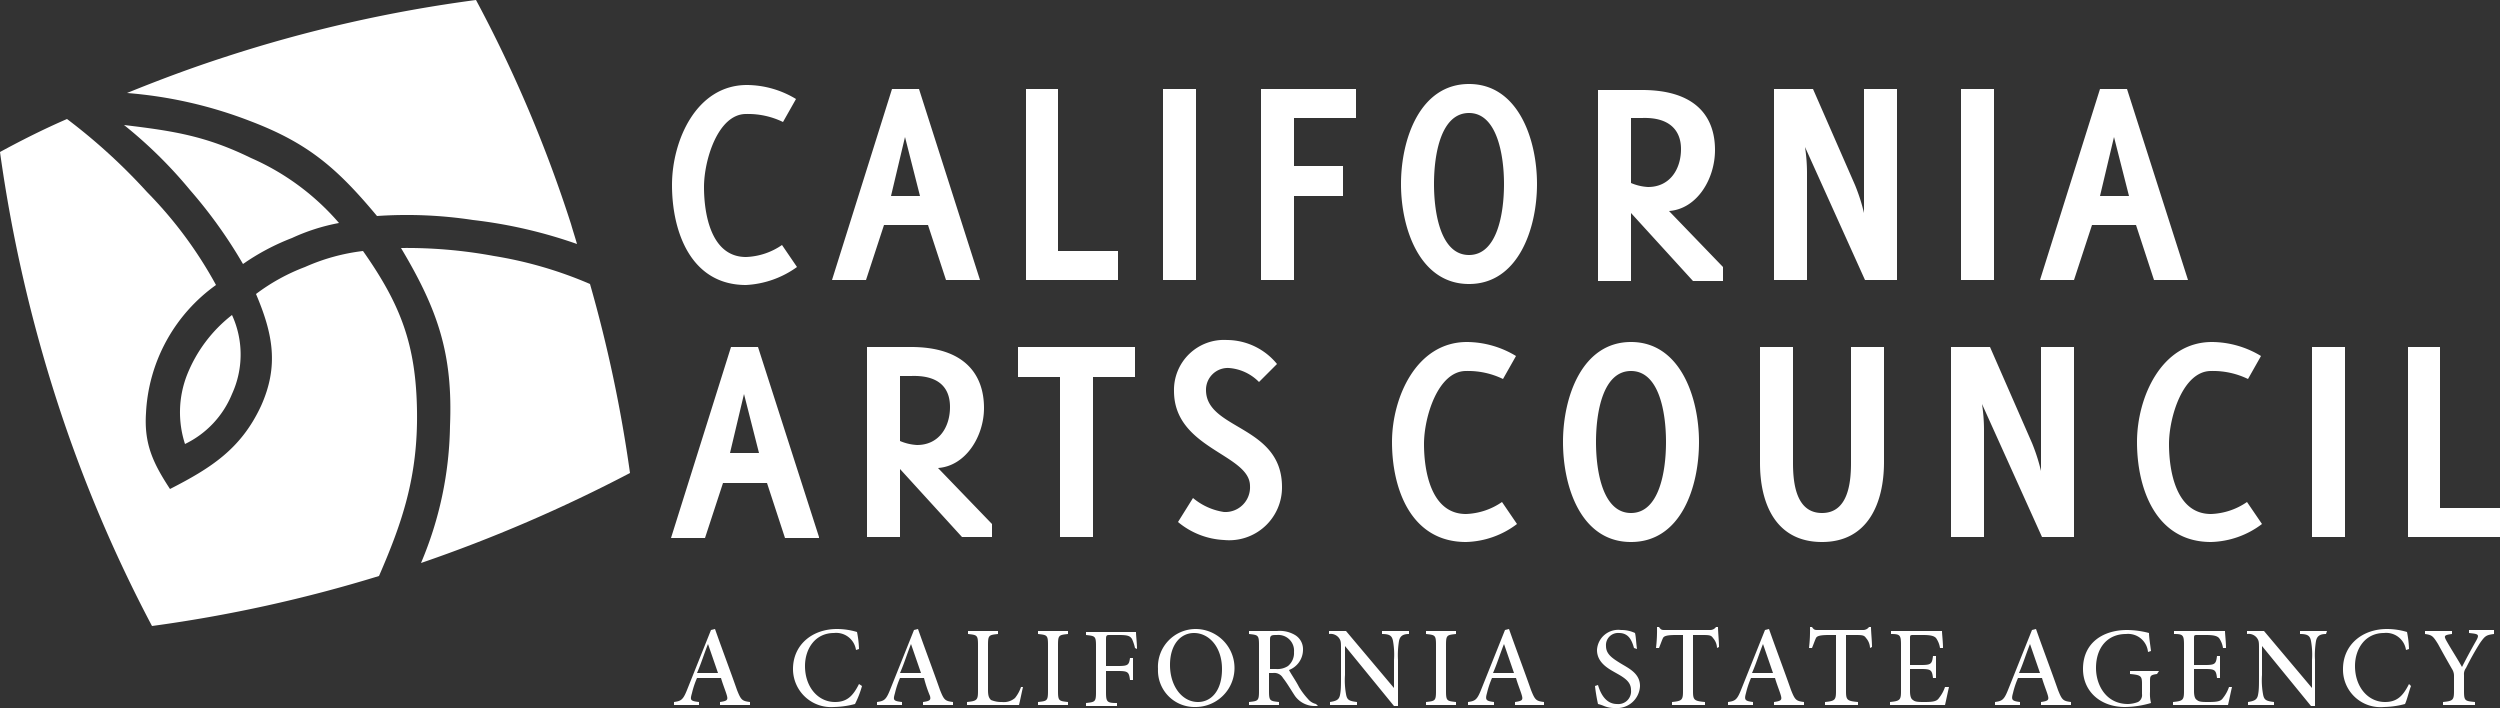
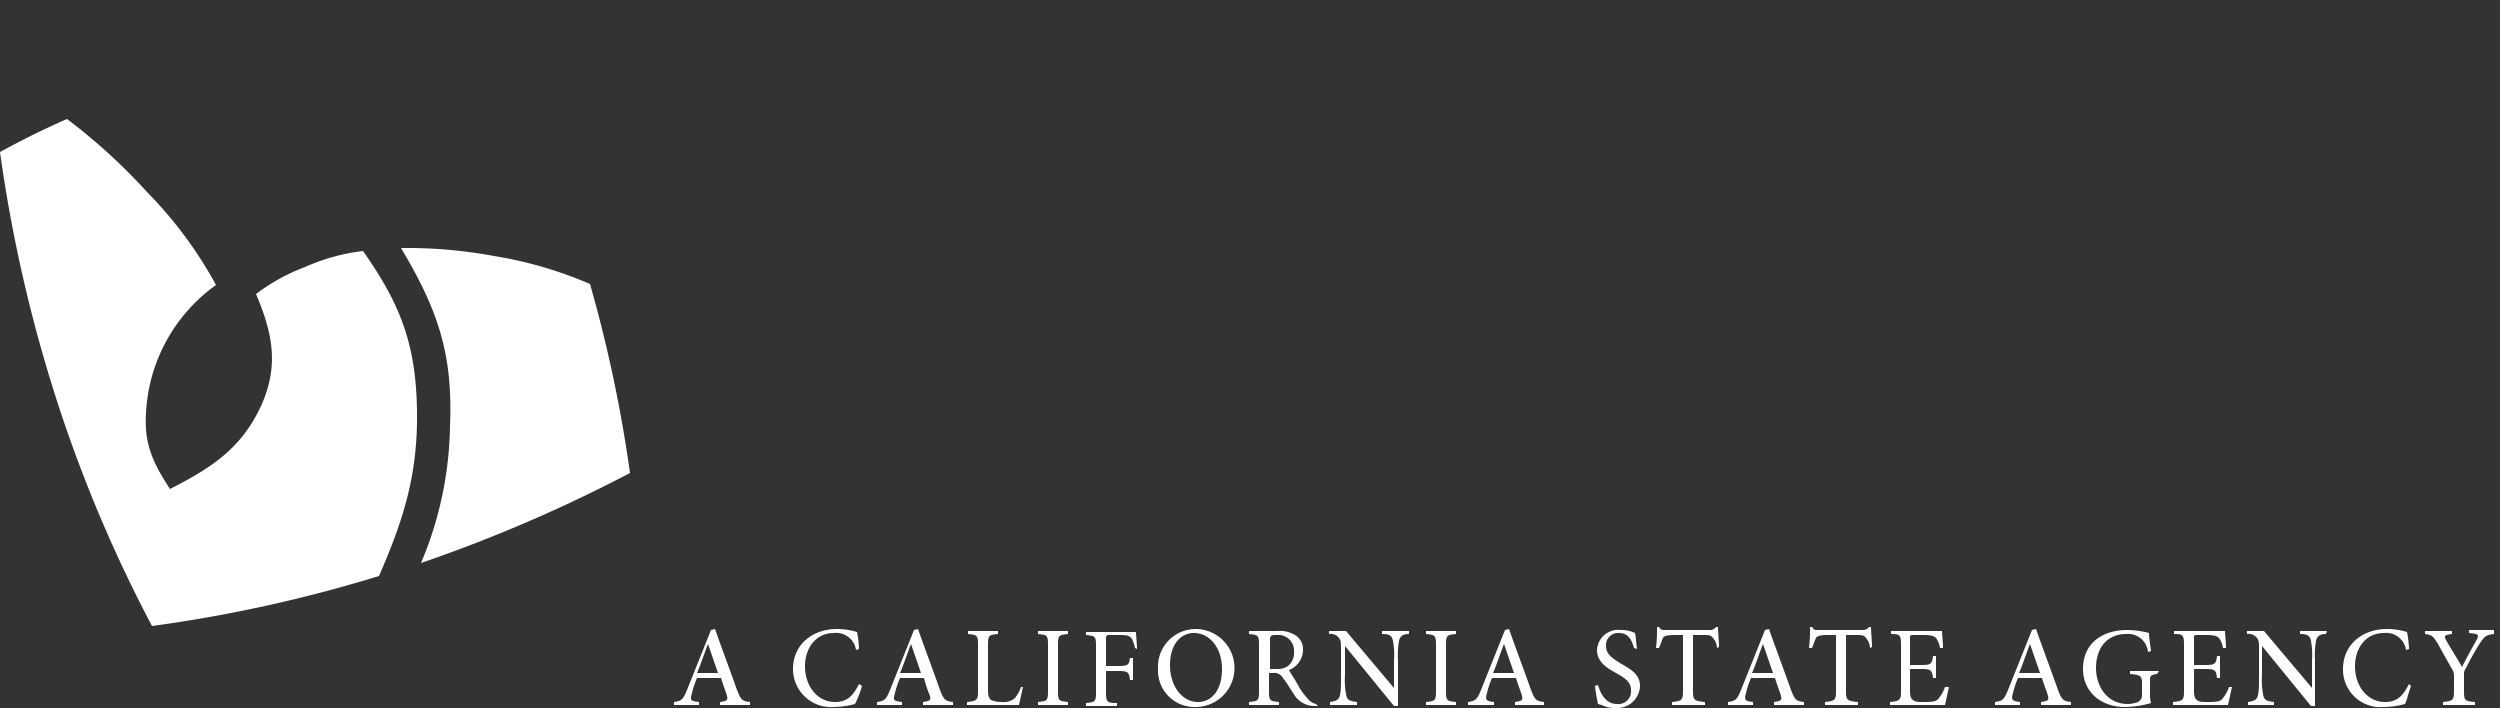
<svg xmlns="http://www.w3.org/2000/svg" viewBox="0 0 250 70.8">
  <rect x="0" y="0" width="250" height="70.8" fill="#333333" stroke="none" />
  <defs>
    <style>.cls-1{fill:#fff;}</style>
  </defs>
  <title>CAC white</title>
  <g id="Layer_2" data-name="Layer 2">
    <g id="Layer_1-2" data-name="Layer 1">
-       <path class="cls-1" d="M81.9,53.7l-6.1-19H73.1l-6,19.1h3.4l1.8-5.5h4.4l1.8,5.5h3.4Zm-6-8.4H73l1.4-5.9Zm23.3,8.4V52.4l-5.4-5.6c2.8-.2,4.6-3.2,4.6-6,0-3.4-2-6.1-7.3-6.1H86.7v19H90V46.9l6.2,6.8ZM95,40.7c0,2-1.1,3.8-3.3,3.8a5,5,0,0,1-1.7-.4V37.6h1.1c2.7-.1,3.9,1.1,3.9,3.1m18.5-3v-3H101.8v3H106v16h3.3v-16Zm14.7,11c0-6.2-7.6-5.7-7.6-9.7a2.18,2.18,0,0,1,2.3-2.2,4.7,4.7,0,0,1,3,1.4l1.8-1.8a6.5,6.5,0,0,0-5-2.4,5,5,0,0,0-5.3,5.1c0,5.8,7.6,6.3,7.6,9.5a2.47,2.47,0,0,1-2.6,2.6,6.25,6.25,0,0,1-3.1-1.4l-1.5,2.4a7.75,7.75,0,0,0,4.6,1.8,5.28,5.28,0,0,0,5.8-5.3M23.2,31.5a9.48,9.48,0,0,1,0,7.9,9.55,9.55,0,0,1-4.7,5,10.28,10.28,0,0,1,.2-6.9,14.24,14.24,0,0,1,4.5-6" />
-       <path class="cls-1" d="M12.4,12.5c5,.6,8.2,1.1,12.7,3.3a24.64,24.64,0,0,1,8.8,6.5,19.79,19.79,0,0,0-4.7,1.5,23,23,0,0,0-4.9,2.6A47.63,47.63,0,0,0,19,19a45.1,45.1,0,0,0-6.6-6.5" />
-       <path class="cls-1" d="M151.7,52.4l-1.5-2.2a6.74,6.74,0,0,1-3.6,1.2c-3.5,0-4.2-4.3-4.2-7s1.4-7.3,4.2-7.3a8,8,0,0,1,3.7.8l1.3-2.3a9.58,9.58,0,0,0-4.9-1.4c-5.1,0-7.5,5.6-7.5,10,0,4.7,1.9,10,7.4,10a8.79,8.79,0,0,0,5.1-1.8m18.2-8.2c0-4.5-1.9-10-6.8-10s-6.8,5.5-6.8,10,1.8,10,6.8,10,6.8-5.5,6.8-10m-3.3,0c0,3-.7,7.1-3.5,7.1s-3.5-4.1-3.5-7.1.7-7.1,3.5-7.1,3.5,4.1,3.5,7.1m21.8,2V34.7h-3.3V46.3c0,2-.3,5-2.9,5s-2.9-3-2.9-5V34.7H176V46.3c0,4.1,1.6,7.9,6.2,7.9s6.2-3.9,6.2-8m19,7.5v-19h-3.3V47.1a18.78,18.78,0,0,0-.9-2.8L199,34.7h-3.9v19h3.3V42.9a17.21,17.21,0,0,0-.2-2.5l6,13.3Zm18.8-1.3-1.5-2.2a6.74,6.74,0,0,1-3.6,1.2c-3.5,0-4.2-4.3-4.2-7s1.4-7.3,4.2-7.3a8,8,0,0,1,3.7.8l1.3-2.3a9.58,9.58,0,0,0-4.9-1.4c-5.1,0-7.5,5.6-7.5,10,0,4.7,1.9,10,7.4,10a8.79,8.79,0,0,0,5.1-1.8m8.3-17.7h-3.3v19h3.3Zm15.5,19V50.8h-6V34.7h-3.2v19ZM79.7,26.7l-1.5-2.2a6.74,6.74,0,0,1-3.6,1.2c-3.5,0-4.2-4.3-4.2-7s1.4-7.3,4.2-7.3a8,8,0,0,1,3.7.8l1.3-2.3a9.58,9.58,0,0,0-4.9-1.4c-5.1,0-7.5,5.6-7.5,10,0,4.7,1.9,10,7.4,10a9.54,9.54,0,0,0,5.1-1.8M98,28,91.9,8.9H89.2L83.2,28h3.4l1.8-5.5h4.4L94.6,28Zm-6-8.4H89.1l1.4-5.9ZM111.8,28V25.1h-6V8.9h-3.2V28Zm7.8-19.1h-3.3V28h3.3Zm16,2.9V8.9h-9.5V28h3.3V19.6h4.9v-3h-4.9V11.8Zm18.1,6.6c0-4.5-1.9-10-6.8-10s-6.8,5.5-6.8,10,1.9,10,6.8,10,6.8-5.5,6.8-10m-3.3,0c0,3-.7,7.1-3.5,7.1s-3.5-4.1-3.5-7.1.7-7.1,3.5-7.1,3.5,4.2,3.5,7.1M172.3,28V26.7l-5.4-5.6c2.8-.2,4.6-3.2,4.6-6.1,0-3.4-2-6-7.3-6h-4.4V28.1h3.3V21.3l6.2,6.8h3Zm-4.2-13.1c0,2-1.1,3.8-3.3,3.8a5,5,0,0,1-1.7-.4V11.8h1.1c2.7-.1,3.9,1.2,3.9,3.1M189.7,28V8.9h-3.3V21.3a18.78,18.78,0,0,0-.9-2.8l-4.2-9.6h-3.9V28h3.3V17.2a17.21,17.21,0,0,0-.2-2.5l6,13.3Zm9.7-19.1h-3.3V28h3.3ZM218.8,28,212.7,8.9H210L204,28h3.4l1.8-5.5h4.4l1.8,5.5Zm-5.9-8.4H210l1.4-5.9ZM12.7,9.3c3.2-1.3,6.4-2.5,9.8-3.6A139.84,139.84,0,0,1,47.6,0a134.5,134.5,0,0,1,9.5,22.4c.2.7.4,1.3.6,2A47.92,47.92,0,0,0,47.3,22a43.87,43.87,0,0,0-9.6-.4c-4-4.8-6.9-7.3-12.7-9.5A43.56,43.56,0,0,0,12.7,9.3" />
      <path class="cls-1" d="M37.9,57.6a142.08,142.08,0,0,1-22.7,5A140.61,140.61,0,0,1,5.7,40.1,146.79,146.79,0,0,1,0,15.2c2.2-1.2,4.4-2.3,6.7-3.3a58.21,58.21,0,0,1,8,7.3,41.58,41.58,0,0,1,6.9,9.3,16.75,16.75,0,0,0-7,12.8c-.2,3.1.7,5,2.4,7.6,4.1-2.1,7.1-4,9.1-8.3,1.8-4,1.2-7.2-.5-11.2a19.62,19.62,0,0,1,4.9-2.7,20.06,20.06,0,0,1,5.8-1.6c3.8,5.4,5.3,9.4,5.4,16s-1.5,11.2-3.8,16.5" />
      <path class="cls-1" d="M42.1,56.3A36.31,36.31,0,0,0,45,42.6c.3-7.2-1.2-11.6-4.9-17.8a48,48,0,0,1,9.3.8A40.61,40.61,0,0,1,59,28.4a138.21,138.21,0,0,1,4,18.9,149.55,149.55,0,0,1-20.9,9" />
      <path class="cls-1" d="M70.8,64.4h0c-.4,1-.7,2-1.1,2.9h2.1ZM72,70.5v-.3c.7-.1.8-.2.7-.6s-.4-1.1-.6-1.8H69.7a8.8,8.8,0,0,0-.5,1.5c-.2.7-.2.8.7.9v.3H67.4v-.3c.7-.1.9-.2,1.3-1.2l2.4-6,.4-.1c.7,2,1.5,4.1,2.2,6.1.4,1,.5,1.1,1.3,1.2v.3Zm14.2-1.9a9.62,9.62,0,0,1-.7,1.8,8.62,8.62,0,0,1-2.1.3,3.81,3.81,0,0,1-4.1-3.8c0-2.4,1.9-4,4.4-4a7,7,0,0,1,2,.3,9.85,9.85,0,0,1,.2,1.7l-.3.1a2,2,0,0,0-2.2-1.7c-1.9,0-2.9,1.6-2.9,3.3,0,2.1,1.3,3.6,3,3.6,1.2,0,1.8-.6,2.4-1.8Zm4.9-4.2h0c-.4,1-.7,2-1.1,2.9h2.1Zm1.2,6.1v-.3c.7-.1.8-.2.7-.6a12.51,12.51,0,0,1-.6-1.8H90a8.8,8.8,0,0,0-.5,1.5c-.2.7-.2.8.7.9v.3H87.7v-.3c.7-.1.9-.2,1.3-1.2l2.4-6,.4-.1c.7,2,1.5,4.1,2.2,6.1.4,1,.5,1.1,1.3,1.2v.3Zm10-1.8c-.1.4-.3,1.4-.4,1.8H96.7v-.3c1-.1,1.1-.2,1.1-1.1V64.5c0-1-.1-1-1-1.1v-.3h3v.3c-.9.1-1,.1-1,1.1V69c0,.6.1.8.3,1a2.68,2.68,0,0,0,1.1.2,1.7,1.7,0,0,0,1.3-.4,3.58,3.58,0,0,0,.6-1.1Zm1.5,1.8v-.3c.9-.1,1-.1,1-1.1V64.5c0-1-.1-1-1-1.1v-.3h3v.3c-.9.1-1,.1-1,1.1v4.6c0,1,.1,1,1,1.1v.3Zm9.7-5.7a4.65,4.65,0,0,0-.3-.9c-.2-.3-.4-.4-1.3-.4H111c-.3,0-.4,0-.4.4v2.7h1.2c1,0,1.1-.1,1.2-.8h.3V68H113c-.1-.8-.2-.9-1.2-.9h-1.2v2.1c0,1,.1,1.1,1.1,1.1v.3h-3.1v-.3c.9-.1,1-.1,1-1.1V64.6c0-1-.1-1-1-1.1v-.3h5c0,.4.1,1.1.1,1.7Zm5.9-1.5c-1.3,0-2.4,1.1-2.4,3.2s1.2,3.7,2.8,3.7c1.3,0,2.4-1.1,2.4-3.3s-1.3-3.6-2.8-3.6Zm.2-.4a3.9,3.9,0,0,1-.1,7.8,3.65,3.65,0,0,1-3.7-3.8,3.78,3.78,0,0,1,3.8-4Zm8,4a1.92,1.92,0,0,0,1.2-.3,1.68,1.68,0,0,0,.6-1.4,1.57,1.57,0,0,0-1.7-1.7c-.3,0-.5,0-.6.1s-.1.2-.1.5v2.8Zm4.2,3.7h-.4a2.42,2.42,0,0,1-1.9-1c-.4-.6-.8-1.3-1.2-1.8a1,1,0,0,0-1-.5h-.4v1.8c0,1,.1,1,1,1.1v.3h-3v-.3c.9-.1,1-.1,1-1.1V64.5c0-1-.1-1-1-1.1v-.3h2.8a3,3,0,0,1,1.8.4,1.65,1.65,0,0,1,.8,1.5,2.17,2.17,0,0,1-1.4,2c.2.4.7,1.1,1,1.7a7.35,7.35,0,0,0,.9,1.2,1.46,1.46,0,0,0,.8.5Zm9.1-7.2c-.6,0-.9.2-1,.7a8.71,8.71,0,0,0-.1,1.9v4.6h-.4l-4.9-6h0v2.9a7.7,7.7,0,0,0,.1,1.9c.1.6.3.7,1.1.8v.3H133v-.3c.6-.1.9-.2,1-.7s.1-.9.1-2V65c0-.8,0-.9-.2-1.2a1.05,1.05,0,0,0-1-.4v-.3h1.7l4.8,5.7h0V66a7.7,7.7,0,0,0-.1-1.9c-.1-.5-.3-.7-1.1-.7v-.3h2.7v.3Zm1.7,7.1v-.3c.9-.1,1-.1,1-1.1V64.5c0-1-.1-1-1-1.1v-.3h3v.3c-.9.1-1,.1-1,1.1v4.6c0,1,.1,1,1,1.1v.3Zm7.8-6.1h0c-.4,1-.7,2-1.1,2.9h2.1Zm1.1,6.1v-.3c.7-.1.8-.2.7-.6s-.4-1.1-.6-1.8h-2.4a8.8,8.8,0,0,0-.5,1.5c-.2.7-.1.8.7.9v.3h-2.6v-.3c.7-.1.9-.2,1.3-1.2l2.4-6,.4-.1c.7,2,1.5,4.1,2.2,6.1.4,1,.5,1.1,1.3,1.2v.3Zm11.9-5.7c-.2-.7-.5-1.5-1.5-1.5a1.21,1.21,0,0,0-1.3,1.3c0,.8.6,1.2,1.4,1.7s2,1,2,2.3a2.3,2.3,0,0,1-2.5,2.2,2.68,2.68,0,0,1-1.1-.2,3.93,3.93,0,0,0-.6-.2,16.45,16.45,0,0,1-.3-1.8l.3-.1c.2.7.7,1.9,1.9,1.9a1.27,1.27,0,0,0,1.4-1.4c0-.8-.6-1.2-1.5-1.7-.7-.4-1.9-1-1.9-2.3a2.13,2.13,0,0,1,2.4-2,3.19,3.19,0,0,1,1.4.3c.1.4.1.9.2,1.6Zm8.3,0a1.57,1.57,0,0,0-.4-1c-.2-.3-.4-.3-1.2-.3h-.8v5.6c0,.9.1,1,1.2,1.1v.3h-3.3v-.3c1-.1,1.1-.2,1.1-1.1V63.5h-.7c-.9,0-1.2.1-1.3.3s-.2.5-.4,1h-.3a14.77,14.77,0,0,0,.1-2.1h.2c.2.3.3.3.6.3H171a.71.71,0,0,0,.6-.3h.2c0,.5.1,1.4.1,2Zm4.6-.4h0c-.4,1-.7,2-1.1,2.9h2.1Zm1.1,6.1v-.3c.7-.1.8-.2.7-.6s-.4-1.1-.6-1.8h-2.4a8.8,8.8,0,0,0-.5,1.5c-.2.7-.1.8.7.9v.3h-2.5v-.3c.7-.1.9-.2,1.3-1.2l2.4-6,.4-.1c.7,2,1.5,4.1,2.2,6.1.4,1,.5,1.1,1.3,1.2v.3Zm9.6-5.7a1.57,1.57,0,0,0-.4-1c-.2-.3-.4-.3-1.2-.3h-.8v5.6c0,.9.1,1,1.2,1.1v.3h-3.3v-.3c1-.1,1.1-.2,1.1-1.1V63.5h-.7c-.9,0-1.2.1-1.3.3s-.2.5-.4,1h-.3a14.77,14.77,0,0,0,.1-2.1h.2c.2.3.3.3.6.3h4.5a.71.71,0,0,0,.6-.3h.2c0,.5.1,1.4.1,2Zm7.9,3.9c-.1.4-.3,1.4-.4,1.8H189v-.3c1-.1,1.1-.2,1.1-1.1V64.5c0-1-.1-1.1-1-1.1v-.3h5.1c0,.3.1,1.1.1,1.7H194a2.32,2.32,0,0,0-.4-1c-.2-.2-.5-.3-1.3-.3h-.9c-.4,0-.4,0-.4.4v2.6h1.1c1,0,1.1-.1,1.2-.9h.3v2.2h-.3c-.1-.8-.2-.9-1.2-.9H191v2.2q0,.75.3.9c.2.2.6.2,1.2.2.9,0,1.2-.1,1.4-.4a3.58,3.58,0,0,0,.6-1.1Zm8.1-4.3h0c-.4,1-.7,2-1.1,2.9H204Zm1.1,6.1v-.3c.7-.1.8-.2.7-.6s-.4-1.1-.6-1.8h-2.4a8.8,8.8,0,0,0-.5,1.5c-.2.7-.1.8.7.9v.3h-2.5v-.3c.7-.1.9-.2,1.3-1.2l2.4-6,.4-.1c.7,2,1.5,4.1,2.2,6.1.4,1,.5,1.1,1.3,1.2v.3Zm11.6-3.1c-.7.1-.7.2-.7.8v1a3.75,3.75,0,0,0,.1,1.1,9.47,9.47,0,0,1-2.6.4c-2.5,0-4.2-1.6-4.2-3.8,0-2.7,2.1-3.9,4.4-3.9a8.81,8.81,0,0,1,2.2.3c0,.4.1,1,.2,1.8l-.3.1a2,2,0,0,0-2.2-1.8c-1.8,0-3,1.3-3,3.4,0,1.7,1,3.6,3.2,3.6a3,3,0,0,0,1-.2.78.78,0,0,0,.4-.8v-1c0-.8-.1-.9-1.2-1v-.3h2.9l-.2.3Zm7.5,1.3c-.1.4-.3,1.4-.4,1.8h-5.5v-.3c1-.1,1.1-.2,1.1-1.1V64.5c0-1-.1-1.1-1-1.1v-.3h5.1c0,.3.1,1.1.1,1.7h-.3a2.32,2.32,0,0,0-.4-1c-.2-.2-.5-.3-1.3-.3h-.8c-.4,0-.4,0-.4.4v2.6h1.1c1,0,1.1-.1,1.2-.9h.3v2.2h-.3c-.1-.8-.2-.9-1.2-.9h-1.1v2.2q0,.75.3.9c.2.2.6.2,1.2.2.9,0,1.2-.1,1.4-.4a3.58,3.58,0,0,0,.6-1.1Zm9.4-5.3c-.6,0-.9.2-1,.7a8.71,8.71,0,0,0-.1,1.9v4.6h-.4l-4.9-6h0v2.9a7.7,7.7,0,0,0,.1,1.9c.1.6.3.7,1.1.8v.3h-2.6v-.3c.6-.1.9-.2,1-.7s.1-.9.1-2V65c0-.8,0-.9-.2-1.2a1.05,1.05,0,0,0-1-.4v-.3h1.7l4.8,5.7h0V66a7.7,7.7,0,0,0-.1-1.9c-.1-.5-.3-.7-1.1-.7v-.3h2.7l-.1.3Zm8.5,5.2c-.2.5-.4,1.4-.6,1.8a8.62,8.62,0,0,1-2.1.3,3.75,3.75,0,0,1-4.1-3.8c0-2.4,1.9-4,4.4-4a7,7,0,0,1,2,.3,9.85,9.85,0,0,1,.2,1.7l-.3.1a2,2,0,0,0-2.2-1.7c-1.9,0-2.9,1.6-2.9,3.3,0,2.1,1.3,3.6,3,3.6,1.2,0,1.8-.6,2.4-1.8Zm8.3-5.2c-.8.1-.9.2-1.4.9a28,28,0,0,0-1.4,2.5,1,1,0,0,0-.2.7v1.6c0,1,.1,1,1.1,1.1v.3h-3.2v-.3c1-.1,1.1-.2,1.1-1.1V67.6a1.23,1.23,0,0,0-.2-.7c-.4-.7-.8-1.4-1.4-2.5-.5-.8-.6-.9-1.3-1v-.3h2.7v.3c-.8.1-.8.2-.6.6.5.9,1.1,1.8,1.6,2.7.4-.8,1-1.9,1.4-2.6s.2-.7-.7-.8V63h2.5v.4Z" />
    </g>
  </g>
</svg>